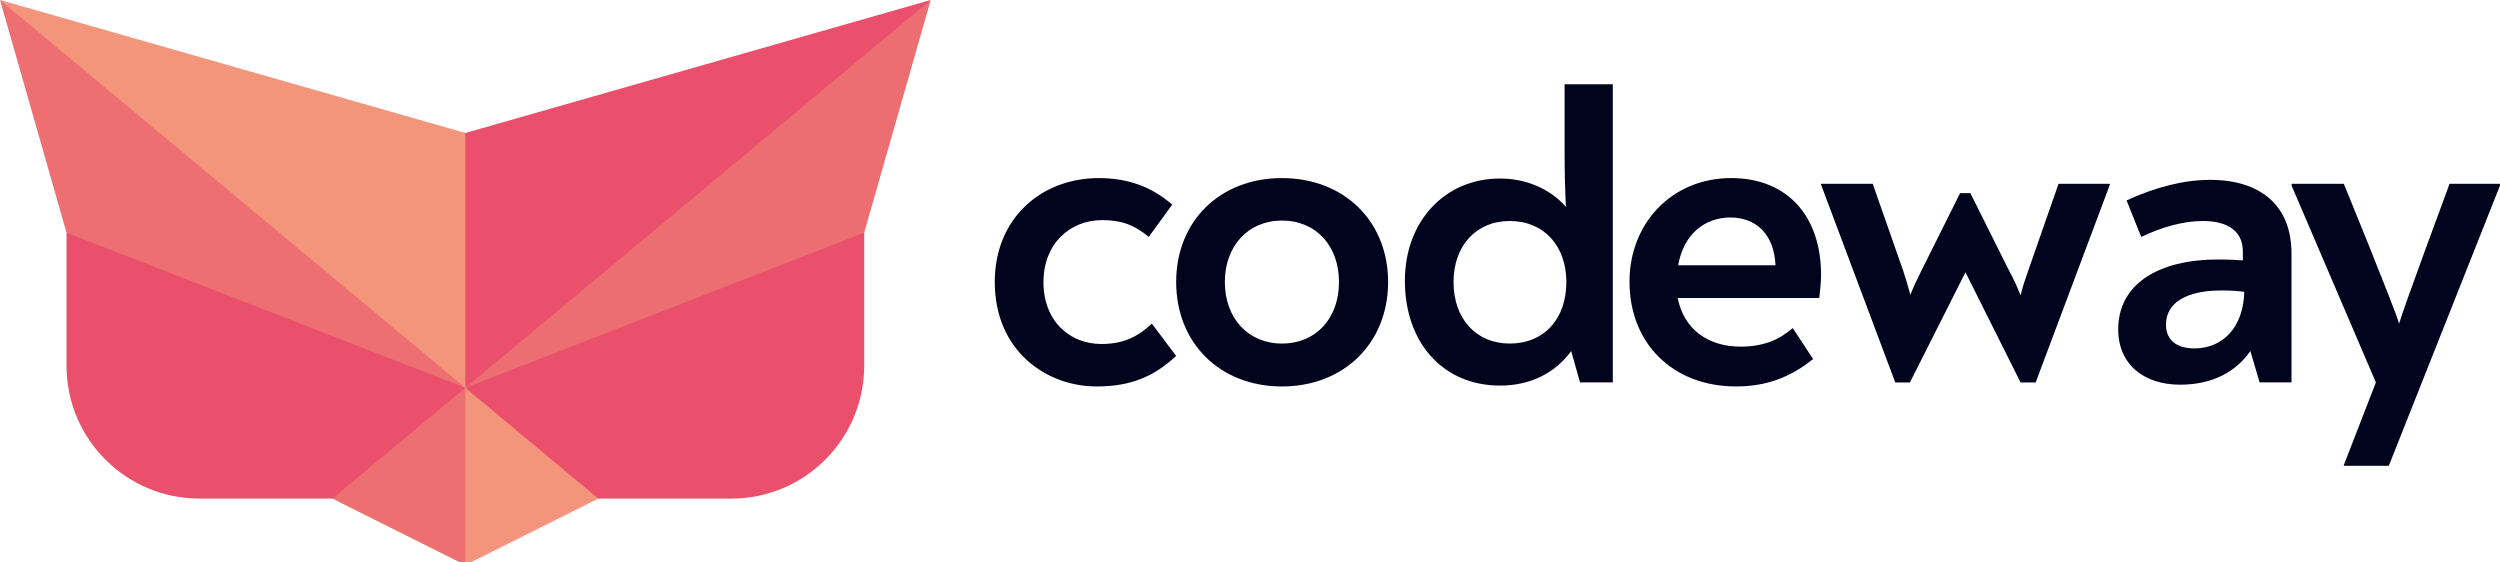
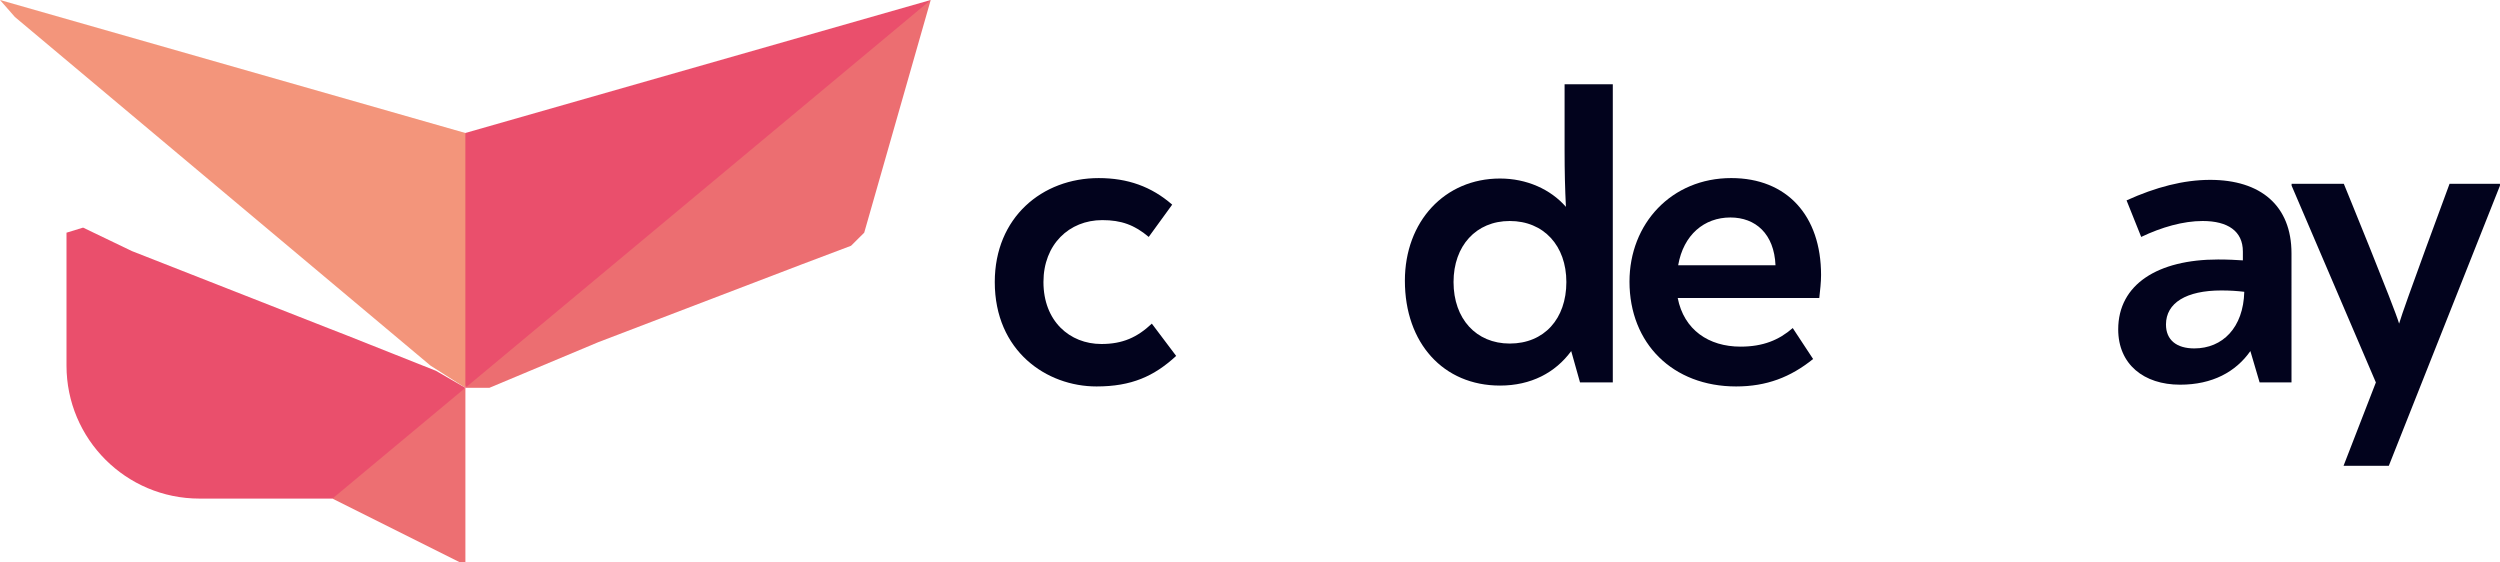
<svg xmlns="http://www.w3.org/2000/svg" width="200" height="45" viewBox="0 0 200 45" fill="none">
  <g clip-path="url(#clip0_1057_1508)">
    <path d="M37.231 10.638L37.761 11.08L37.456 29.951L37.231 31.025H37.227L34.443 29.251L1.194 1.361L0 0L37.227 10.638H37.231Z" fill="#F3957B" />
    <path d="M37.227 31.025L36.531 32.139L27.553 39.67L26.592 39.887H15.954C10.082 39.887 5.32 35.125 5.32 29.25V18.615L6.647 18.209L10.549 20.085L26.3 26.268L27.728 26.825L34.873 29.663L37.227 31.025Z" fill="#EA4F6C" />
-     <path d="M47.866 39.887L37.232 45.204L36.91 43.992V32.145L37.232 31.025L38.739 31.668L47.127 38.624L47.866 39.887Z" fill="#F3957B" />
    <path d="M37.232 31.025V45.204H37.228L26.594 39.887L37.228 31.025H37.232Z" fill="#ED6F72" />
    <path d="M74.457 0L69.137 18.615L68.082 19.662L64.153 21.146L47.865 27.373L39.151 31.025H37.23L38.169 29.708L72.057 1.278L74.457 0Z" fill="#EC6E71" />
-     <path d="M69.137 18.615V29.249C69.137 35.125 64.375 39.887 58.502 39.887H47.865L37.23 31.025L48.157 26.774L64.453 20.436L69.137 18.615Z" fill="#EA4F6C" />
    <path d="M74.457 0L37.23 31.025V10.638L74.457 0Z" fill="#EA4F6C" />
-     <path d="M37.227 31.025L26.301 26.773L10.001 20.436L5.321 18.615L0 0L37.227 31.025Z" fill="#ED6F72" />
-     <path d="M168.789 14.702V14.775L162.853 30.596H161.645L157.237 21.783L152.794 30.596H151.621L145.684 14.775V14.702H149.818L152.26 21.677C152.474 22.314 152.651 22.915 152.828 23.588C153.113 22.88 153.397 22.278 153.717 21.641L156.809 15.448H157.627L160.72 21.641C161.076 22.278 161.36 22.915 161.645 23.623C161.822 22.915 162.036 22.278 162.249 21.677L164.684 14.702H168.789Z" fill="#02031D" />
    <path d="M79.582 22.564C79.582 17.398 83.37 14.247 87.899 14.247C90.199 14.247 92.111 14.919 93.775 16.371L91.898 18.954C90.766 17.998 89.705 17.609 88.183 17.609C85.529 17.609 83.476 19.556 83.476 22.564C83.476 25.678 85.563 27.52 88.112 27.52C89.811 27.52 90.978 26.989 92.147 25.891L94.093 28.474C92.324 30.103 90.518 30.916 87.723 30.916C83.723 30.917 79.582 28.086 79.582 22.564Z" fill="#02031D" />
-     <path d="M94.094 22.564C94.094 17.68 97.598 14.247 102.553 14.247C107.508 14.247 111.048 17.68 111.048 22.564C111.048 27.449 107.508 30.917 102.553 30.917C97.598 30.917 94.094 27.449 94.094 22.564ZM107.119 22.564C107.119 19.662 105.279 17.645 102.554 17.645C99.864 17.645 97.988 19.662 97.988 22.564C97.988 25.467 99.863 27.484 102.554 27.484C105.278 27.484 107.119 25.467 107.119 22.564Z" fill="#02031D" />
    <path d="M129.024 6.741V30.593H126.402L125.697 28.086C124.423 29.819 122.477 30.846 120 30.846C115.47 30.846 112.391 27.449 112.391 22.458C112.391 17.715 115.577 14.282 120 14.282C122.124 14.282 124.035 15.132 125.273 16.548C125.202 15.097 125.167 13.752 125.167 12.018V6.741H129.024ZM125.309 22.564C125.309 19.662 123.504 17.68 120.779 17.68C118.089 17.68 116.283 19.662 116.283 22.564C116.283 25.502 118.088 27.484 120.779 27.484C123.538 27.484 125.309 25.502 125.309 22.564Z" fill="#02031D" />
    <path d="M145.685 21.998C145.685 22.564 145.614 23.201 145.543 23.838H134.217C134.713 26.386 136.695 27.731 139.243 27.731C141.047 27.731 142.321 27.201 143.419 26.244L145.048 28.721C143.243 30.173 141.331 30.916 138.889 30.916C133.829 30.916 130.359 27.483 130.359 22.528C130.359 17.892 133.722 14.246 138.499 14.246C142.959 14.247 145.685 17.256 145.685 21.998ZM134.253 21.22H142.04C141.934 18.707 140.447 17.398 138.43 17.398C136.342 17.398 134.678 18.778 134.253 21.22Z" fill="#02031D" />
    <path d="M183.319 20.265L183.32 30.593H180.769L180.03 28.086C178.864 29.75 176.989 30.775 174.407 30.775C171.507 30.775 169.457 29.147 169.457 26.351C169.457 22.741 172.639 20.759 177.449 20.759C178.263 20.759 178.864 20.794 179.43 20.83V20.122C179.43 18.493 178.228 17.68 176.212 17.68C174.657 17.68 172.923 18.175 171.296 18.954L170.125 16.031C172.459 14.97 174.691 14.389 176.813 14.389C180.843 14.389 183.319 16.442 183.319 20.265ZM179.542 23.343C178.905 23.272 178.41 23.237 177.702 23.237C174.906 23.237 173.278 24.228 173.278 25.962C173.278 27.201 174.127 27.873 175.543 27.873C177.807 27.874 179.471 26.21 179.542 23.343Z" fill="#02031D" />
    <path d="M195.964 14.704C195.964 14.704 192.248 24.724 191.928 25.891C191.61 24.724 187.505 14.704 187.505 14.704H183.328V14.85L190.07 30.596L187.483 37.266H191.104L199.997 14.85V14.704H195.964Z" fill="#02031D" />
  </g>
  <defs>
    <clipPath id="clip0_1057_1508">
      <rect width="200" height="45" fill="white" />
    </clipPath>
  </defs>
</svg>